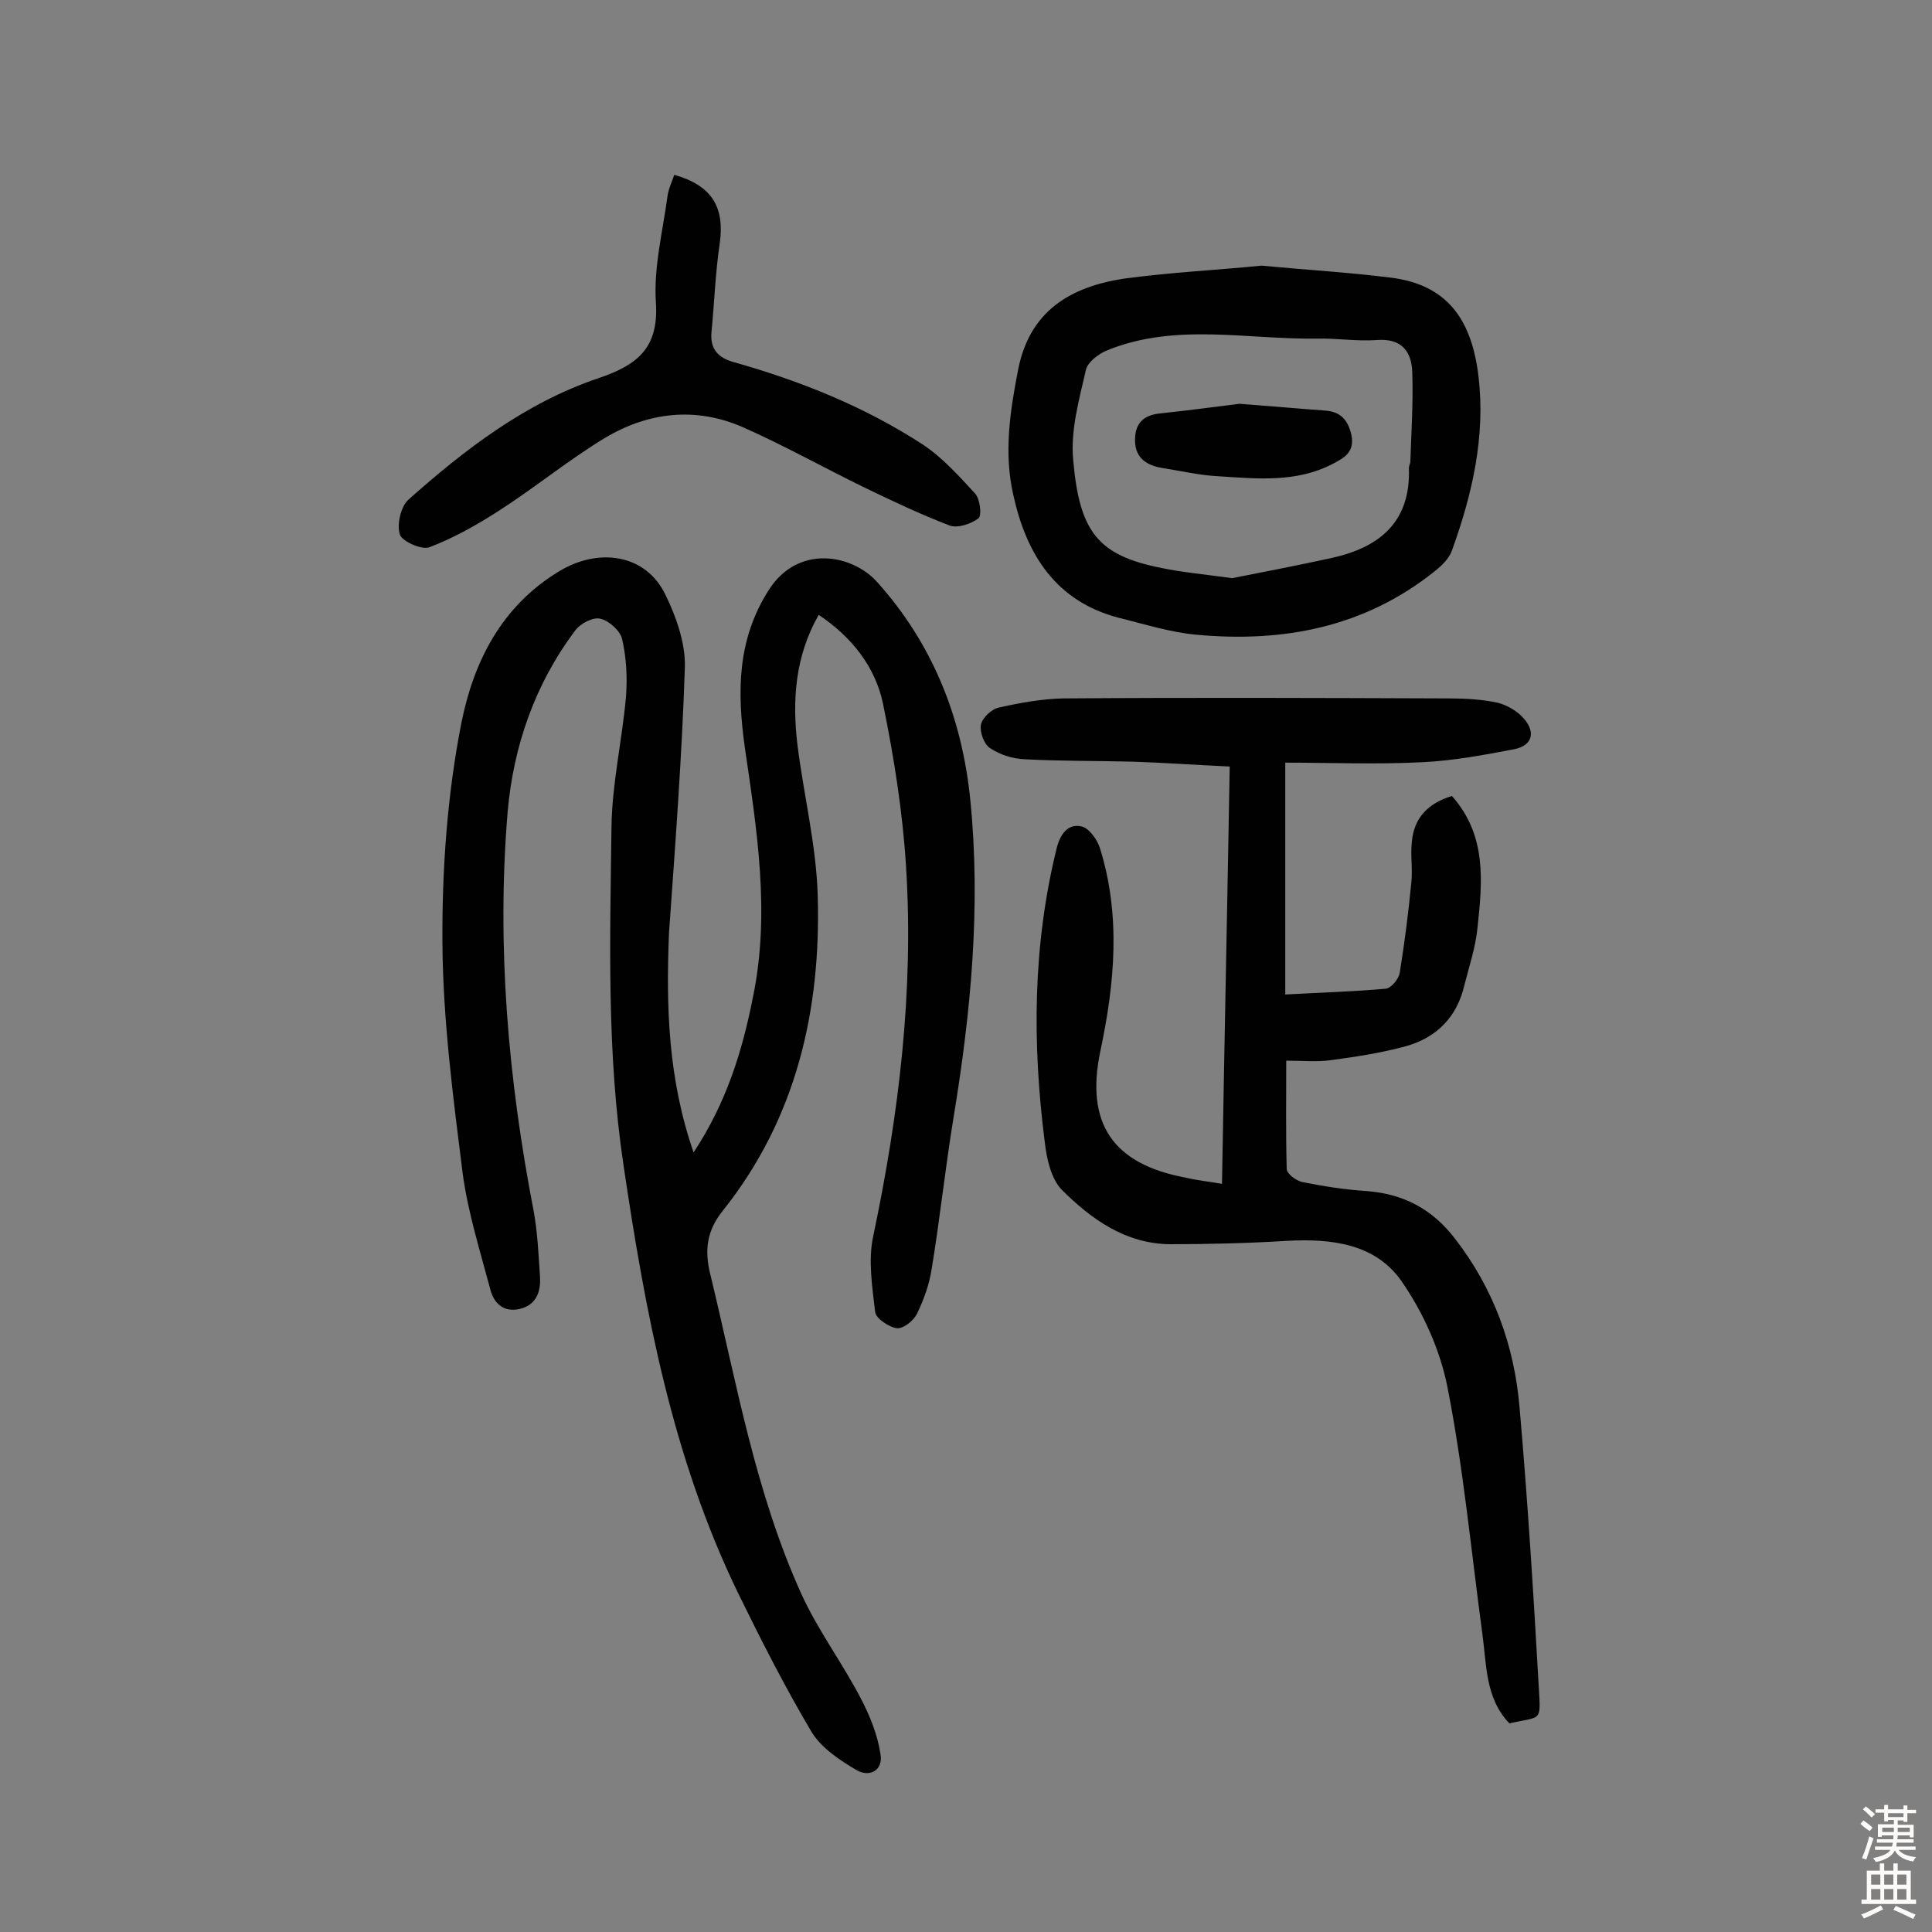
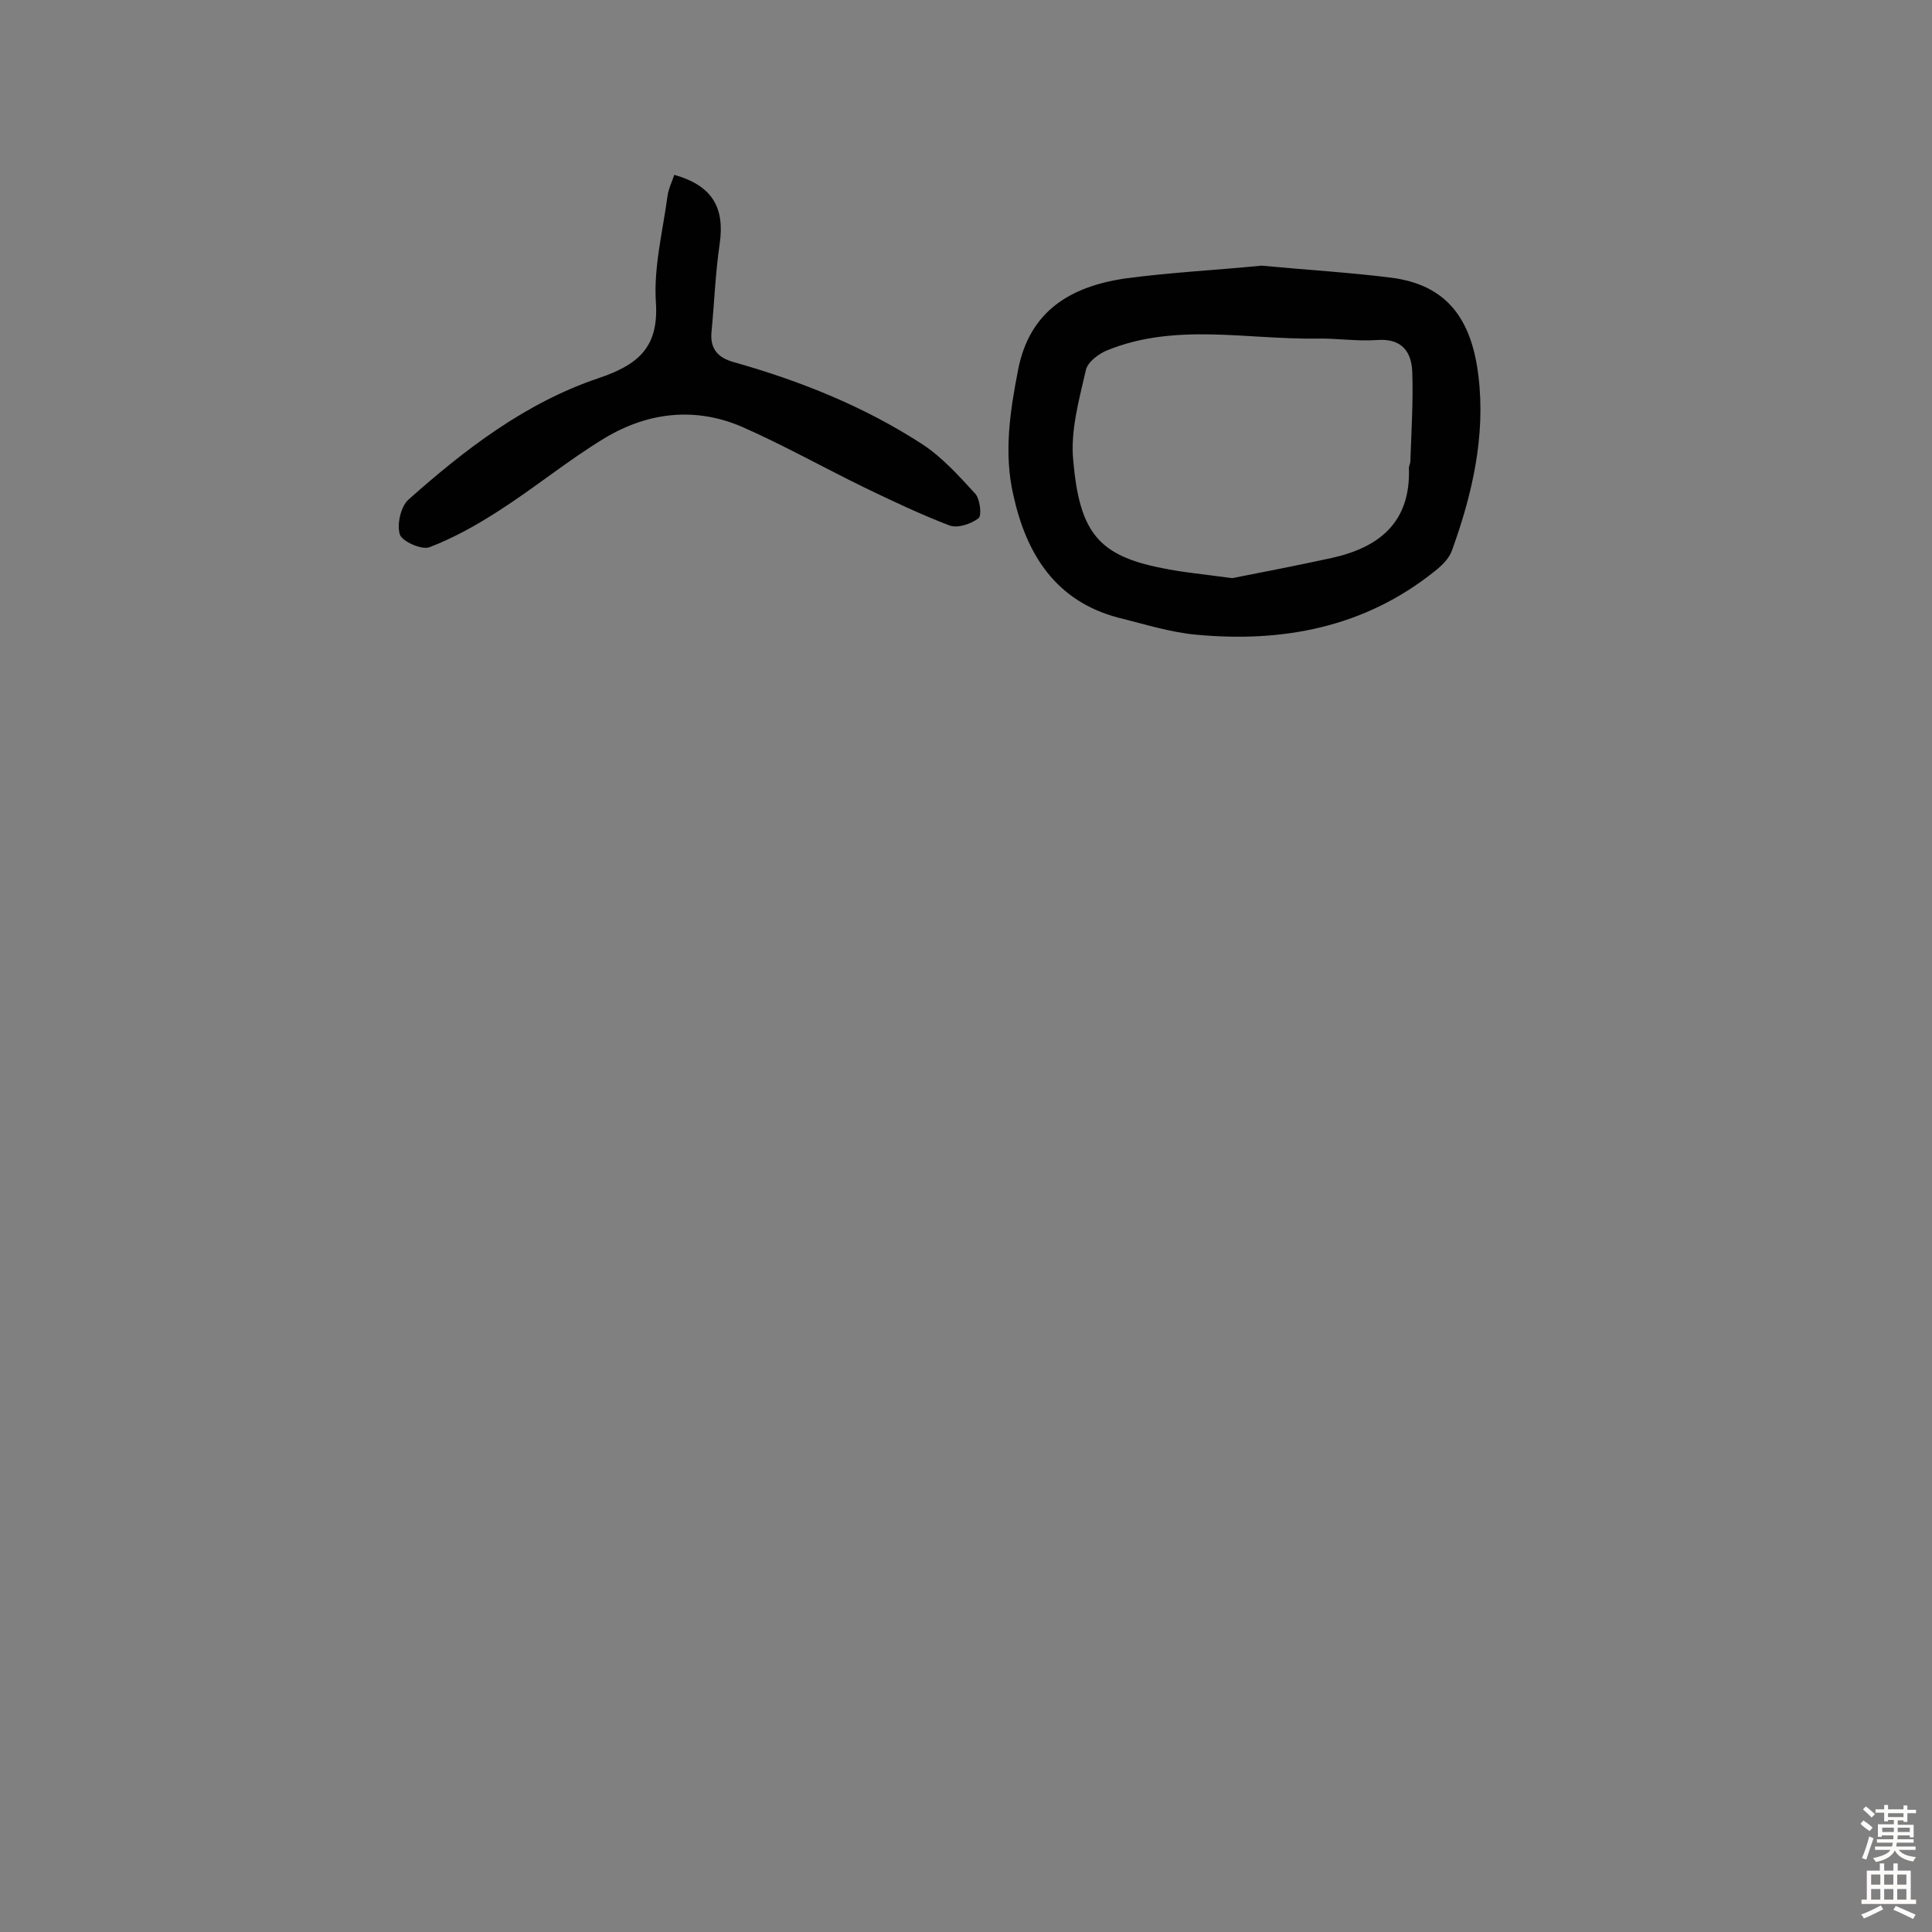
<svg xmlns="http://www.w3.org/2000/svg" enable-background="new 0 0 400 400" viewBox="0 0 400 400">
  <rect x="0" y="0" width="400" height="400" fill="#808080" stroke="none" />
  <g fill="#010102">
-     <path d="m143.6 238.6c6.8-10.3 10.1-21 12.3-32.2 3.6-17.4.8-34.6-1.7-51.7-1.6-11.5-1.6-22.3 5-32.6 6.1-9.5 17.3-7.3 22.4-1.6 11.5 12.8 17.6 28.1 19.3 45.2 2.2 22.1.1 44-3.5 65.8-1.7 10.4-2.8 20.8-4.5 31.2-.5 3.2-1.6 6.3-3 9.2-.7 1.5-2.8 3.2-4.2 3.1-1.6-.2-4.3-2-4.5-3.3-.6-5.2-1.5-10.8-.4-15.8 5.3-25.2 8.4-50.6 6.8-76.3-.7-11.4-2.5-22.8-4.8-34-1.6-7.5-6.4-13.7-13.3-18.3-4.9 8.6-5.5 17.7-4.4 26.9 1.3 10.4 3.9 20.8 4.2 31.2.7 23.7-4.4 46.1-19.6 65.2-3.4 4.2-3.9 8.3-2.6 13.4 5.4 22.3 9.3 45.1 18.9 66.2 3.4 7.4 8.4 14.1 12.2 21.4 1.9 3.6 3.5 7.6 4.1 11.6.6 3.4-2.4 4.9-5.1 3.2-3.4-2-7.1-4.5-9.1-7.7-5.6-9.4-10.6-19.3-15.4-29.1-13.5-27.9-19.1-57.9-23.6-88.3-3.5-23.3-2.8-46.6-2.5-70 .1-9 2.2-18 3-27 .3-4 .1-8.1-.8-12-.4-1.7-2.7-3.8-4.5-4.2-1.5-.4-4.1 1-5.1 2.3-8.4 11.1-12.9 24-14.1 37.7-2.3 27.8.1 55.3 5.4 82.7.8 4.4 1 9 1.3 13.5.2 3.2-.8 5.9-4.2 6.7-3.3.8-5.4-1.2-6.1-4.1-2.1-7.9-4.6-15.8-5.7-23.9-2-15.9-4.1-31.9-4.2-47.8-.1-15.2 1-30.6 3.9-45.4 2.5-12.6 8.2-24.3 20.4-31.6 8-4.8 17.8-3.6 21.9 5 2.2 4.5 4.1 9.9 4 14.8-.6 18.5-2 36.9-3.3 55.3-.6 15.1-.2 30 5.1 45.3z" />
-     <path d="m253 245.1c.5-29.2 1.1-57.6 1.6-86.4-6.9-.3-13.5-.8-20-1-7.5-.2-14.9-.1-22.4-.5-2.5-.1-5.1-.9-7.2-2.3-1.3-.8-2.2-3.4-1.9-4.9.3-1.4 2.2-3.2 3.7-3.5 4.4-1 8.9-1.8 13.3-1.9 26.6-.2 53.3-.1 79.9 0 3.4 0 6.9.2 10.1.9 2 .5 4.2 1.8 5.5 3.4 2.3 2.7 1.7 5.4-2 6.2-6.3 1.2-12.7 2.4-19 2.7-9.5.5-19 .1-28.5.1v48c7.3-.4 14.1-.6 20.8-1.2 1.1-.1 2.7-2 2.9-3.3 1-6.2 1.8-12.4 2.4-18.7.3-2.7-.2-5.5.1-8.3.4-5.1 3.4-8.1 8.3-9.6 7.3 8.2 6.3 17.8 5.3 27.3-.4 4-1.7 7.9-2.7 11.8-1.5 6.6-5.7 10.9-12.1 12.7-5.1 1.4-10.4 2.2-15.6 2.9-2.8.4-5.8.1-9.2.1 0 7.9-.1 15.2.1 22.4 0 1 1.9 2.4 3.1 2.7 4.4.9 8.9 1.6 13.5 1.9 7.6.6 13.5 3.7 18.2 9.8 8 10.3 12.3 22.1 13.4 34.9 1.7 19.4 2.9 38.8 4 58.2.4 7.1.6 5.8-6.1 7.3-5-5.2-4.7-12.1-5.6-18.6-2.3-17-3.9-34.1-7.2-50.9-1.5-7.7-5-15.5-9.5-22-5.4-7.8-14.5-8.9-23.7-8.4-8.1.5-16.2.7-24.3.7-9.2-.1-16.3-5.2-22.4-11.3-2.2-2.3-3.1-6.4-3.5-9.9-2.6-20.4-2.5-40.7 2.5-60.9.8-3 2.4-5 5.1-4.4 1.5.3 3.2 2.6 3.8 4.4 4.4 14 3.1 28.1.1 42.2-3.1 14.9 2.6 23.3 17.6 26.1 2.5.6 4.7.8 7.6 1.3z" />
    <path d="m261.2 55c9.5.9 18.2 1.4 26.9 2.5 11.5 1.5 16.6 8.6 18 20.4 1.5 12.4-1.3 24.5-5.5 36.1-.6 1.7-2.2 3.2-3.6 4.3-14.5 11.6-31.4 14.8-49.4 13.1-5.4-.5-10.7-2.2-16-3.5-13-3.4-19.1-13.1-21.8-25.4-2-8.7-.7-17.3 1-26 2.4-12.2 10.9-17.1 21.8-18.8 9.6-1.3 19.5-1.8 28.6-2.7zm-6.1 64.7c6.1-1.2 13.4-2.6 20.7-4.2 9.9-2.2 16.3-7.5 15.9-18.6 0-.5.3-.9.3-1.4.2-6.1.6-12.2.4-18.3-.1-4.3-2.1-7.2-7.3-6.8-4.2.3-8.4-.4-12.6-.3-14.4.2-29.1-3.3-43.2 2.4-1.8.7-4.2 2.5-4.5 4.2-1.4 6.1-3.2 12.5-2.6 18.6 1.3 14.8 5.1 19.7 18.3 22.3 4.3.9 8.8 1.3 14.6 2.1z" />
    <path d="m139.6 36.2c7.8 2.2 10.5 6.7 9.4 14.3-.9 6.1-1.1 12.2-1.7 18.3-.3 3.5 1.4 5.3 4.7 6.2 13.8 3.9 27 9.2 39 17 4.1 2.7 7.5 6.5 10.9 10.2 1 1.1 1.4 4.5.7 5.1-1.6 1.2-4.3 2.1-6 1.5-6-2.3-11.9-5.1-17.7-7.9-8.4-4.1-16.6-8.7-25.2-12.5-9.7-4.2-19.5-3.1-28.5 2.3-7.6 4.6-14.5 10.3-22 15.1-4.5 2.9-9.3 5.6-14.3 7.5-1.6.6-5.6-1.2-6.1-2.6-.7-2.1.2-5.8 1.7-7.2 11.8-10.5 24.3-20.1 39.4-25.2 8-2.7 12.5-6.2 11.9-15.6-.5-7.3 1.4-14.7 2.4-22.1.2-1.5.9-2.9 1.4-4.4z" />
-     <path d="m256.6 83.6c6.7.5 12.2 1 17.7 1.4 3.2.2 4.8 1.9 5.5 5.1.7 3.5-1.5 4.7-3.8 5.9-7.6 4-15.8 3.1-23.8 2.6-3.9-.2-7.7-1.1-11.5-1.7-3.2-.5-5.6-2-5.7-5.5-.1-3.4 1.4-5.4 5.1-5.8 5.8-.6 11.7-1.4 16.5-2z" />
  </g>
  <path d="m385.2 377.6.6-.7c.6.4 1.3.9 1.9 1.5l-.6.7c-.8-.5-1.4-1-1.9-1.5zm.3 7.1c.6-1.4 1.1-2.9 1.5-4.5.3.1.6.3.9.4-.5 1.4-1 2.9-1.5 4.4zm.2-10.1.6-.6c.7.5 1.3 1.1 1.9 1.6l-.7.7c-.6-.6-1.2-1.2-1.8-1.7zm8.4-.8h.8v.9h1.8v.7h-1.8v1.8h-.8v-.3h-1.2v.9h3.3v2.6h-.8v-.4h-2.5c0 .3 0 .6-.1.8h3.4v.7h-3.5c0 .3-.1.6-.1.8h4v.7h-3.5c.7.9 1.9 1.3 3.6 1.5-.2.2-.4.5-.6.9-1.9-.3-3.2-1.1-3.8-2.3-.5 1.1-1.8 2-3.9 2.4-.2-.3-.4-.5-.6-.8 1.9-.4 3.1-.9 3.6-1.7h-3.2v-.7h3.5c.1-.2.1-.5.2-.8h-3.3v-.7h3.4c0-.2 0-.5 0-.8h-2.4v.3h-.8v-2.6h3.3v-.9h-1.2v.3h-.8v-1.8h-1.8v-.7h1.8v-.9h.8v.9h3.2zm-4.4 5.5h2.4c0-.3 0-.6 0-.9h-2.4zm1.2-3.1h3.2v-.8h-3.2zm4.4 2.2h-2.4v.9h2.5v-.9z" fill="#fcfbfa" />
  <path d="m389.2 385.8h.9v1.5h1.9v-1.5h.9v1.5h2.7v6h1.1v.9h-11.3v-.9h1.1v-6h2.7zm.2 8.7.5.8c-1.2.6-2.5 1.3-4 1.9-.2-.3-.3-.6-.6-.8 1.6-.6 3-1.3 4.1-1.9zm-2-4.3h1.9v-2.1h-1.9zm0 3.1h1.9v-2.2h-1.9zm2.7-3.1h1.9v-2.1h-1.9zm0 3.1h1.9v-2.2h-1.9zm2.4 1.3c1.4.6 2.7 1.2 4.1 1.8l-.5.9c-1.5-.7-2.8-1.4-4.1-1.9zm2.2-6.5h-1.9v2.1h1.9zm-1.9 5.2h1.9v-2.2h-1.9z" fill="#fcfbfa" />
</svg>